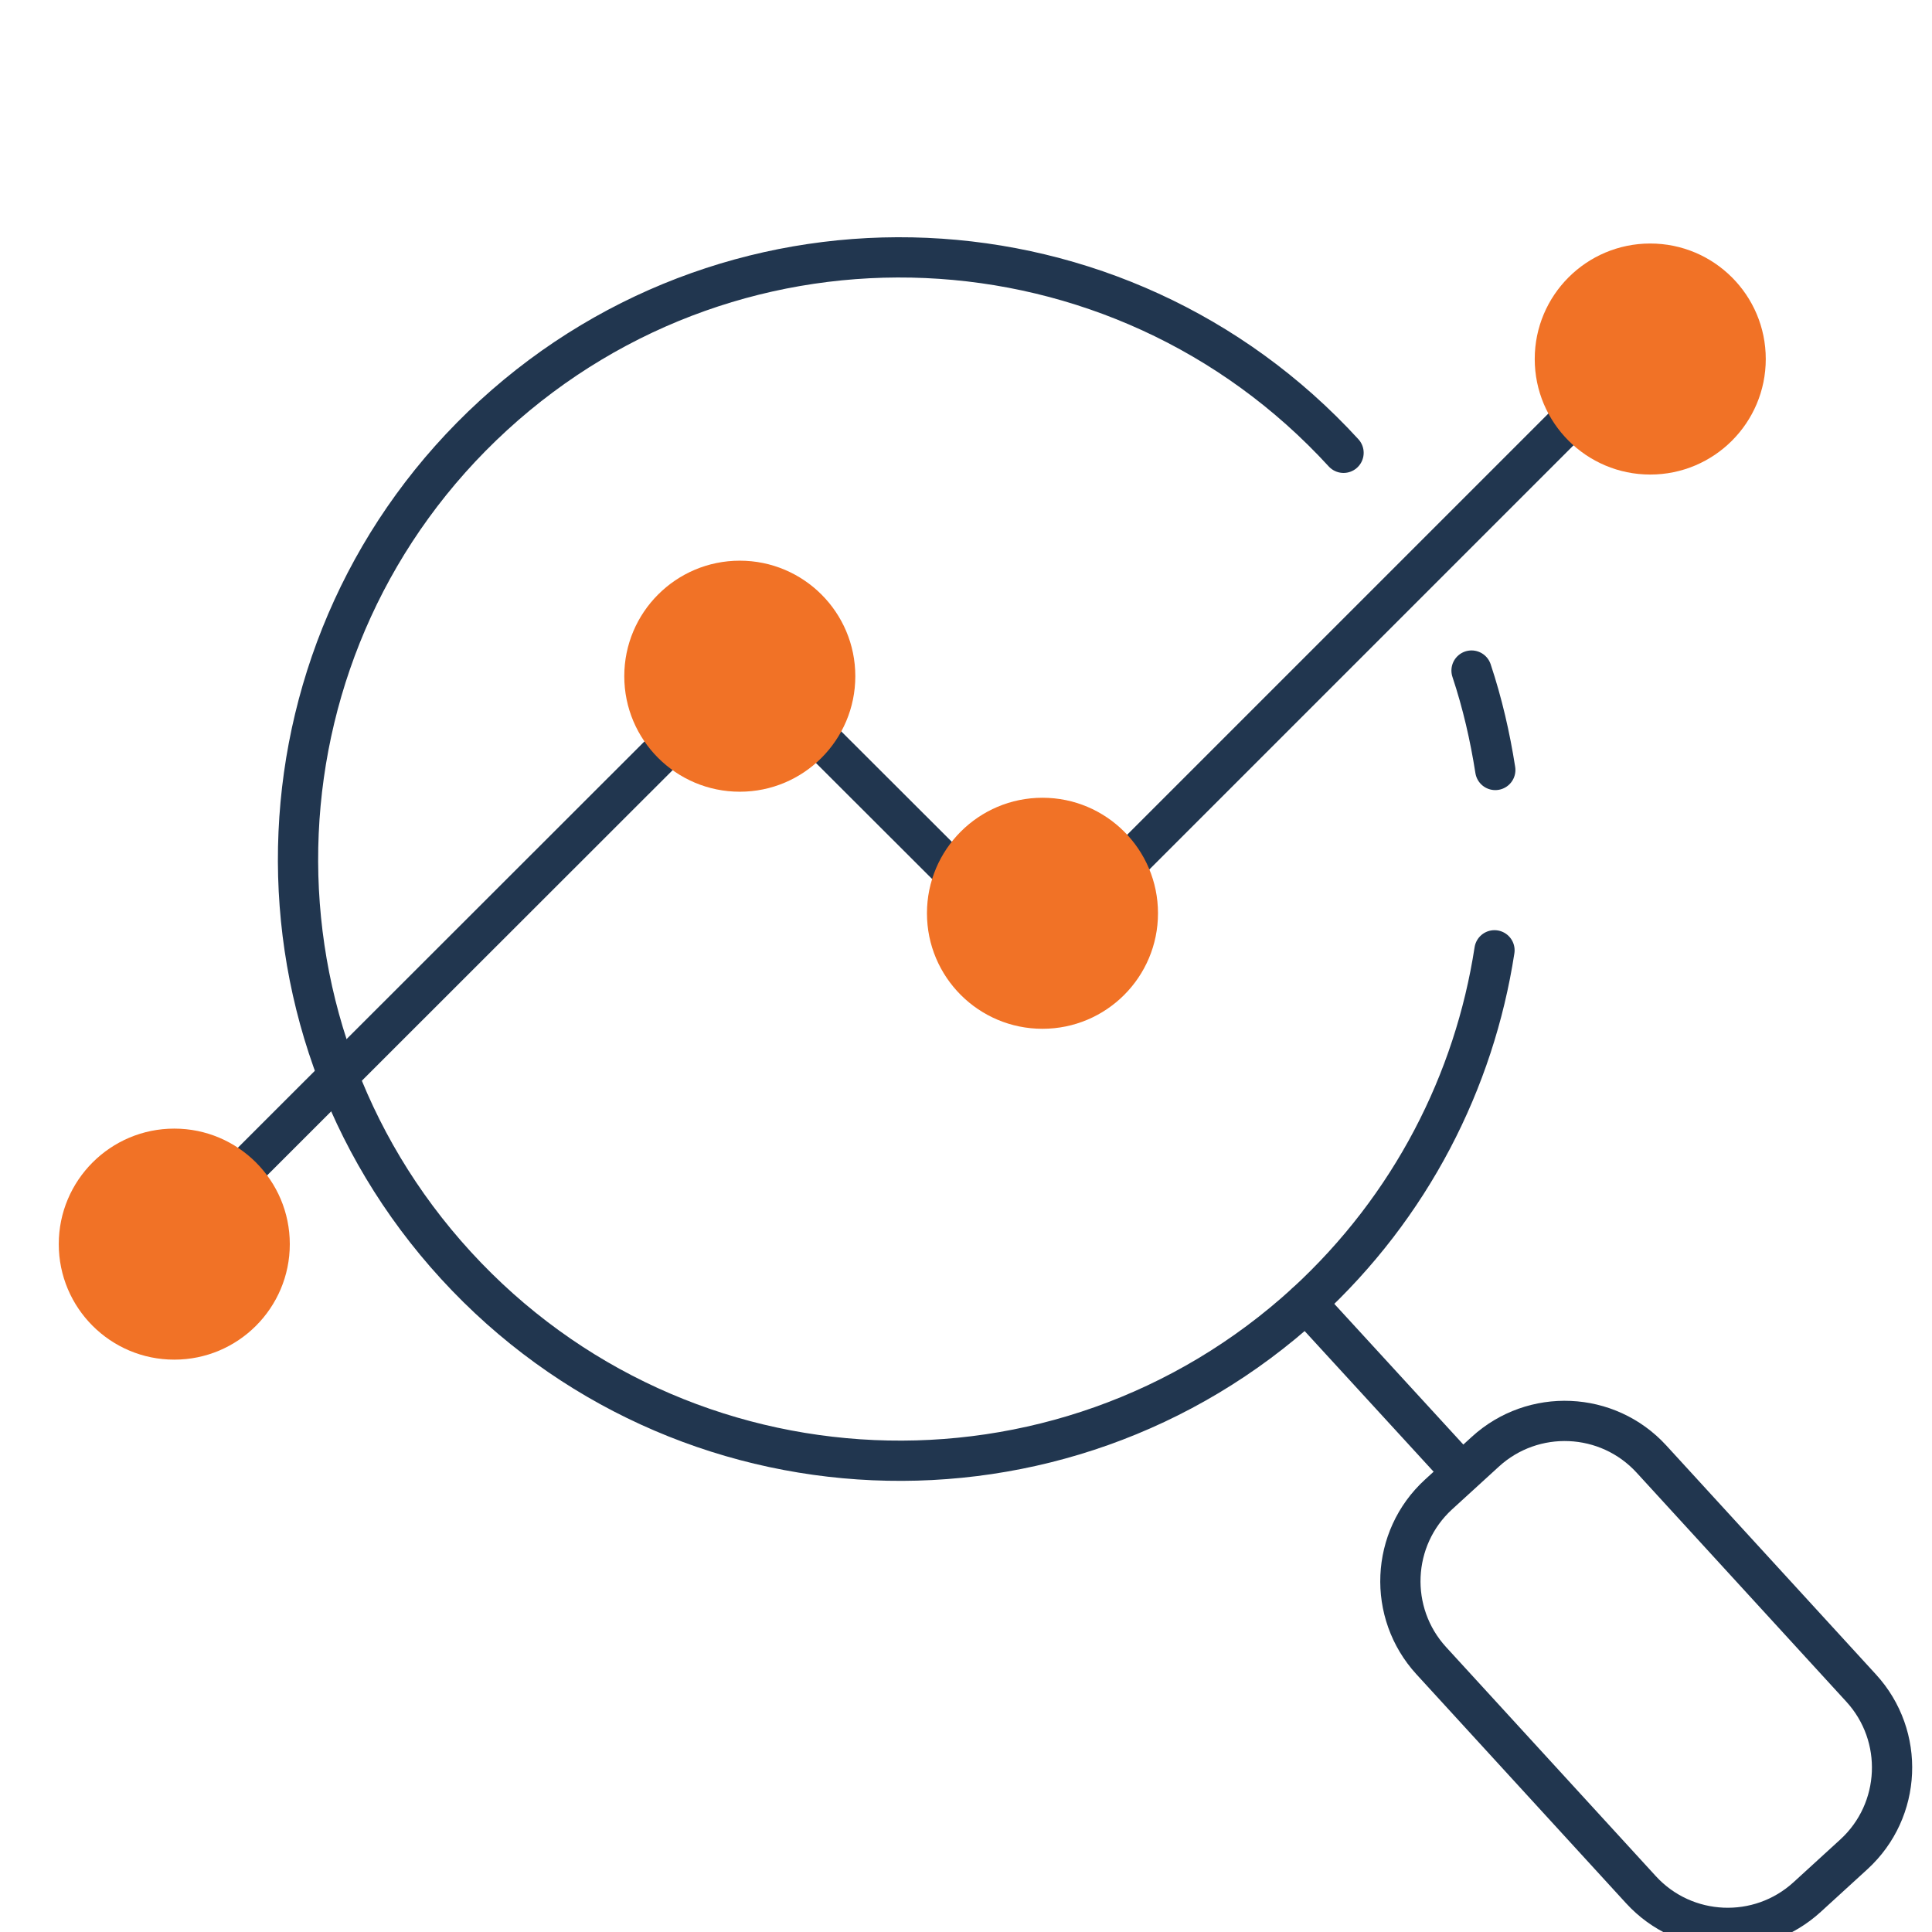
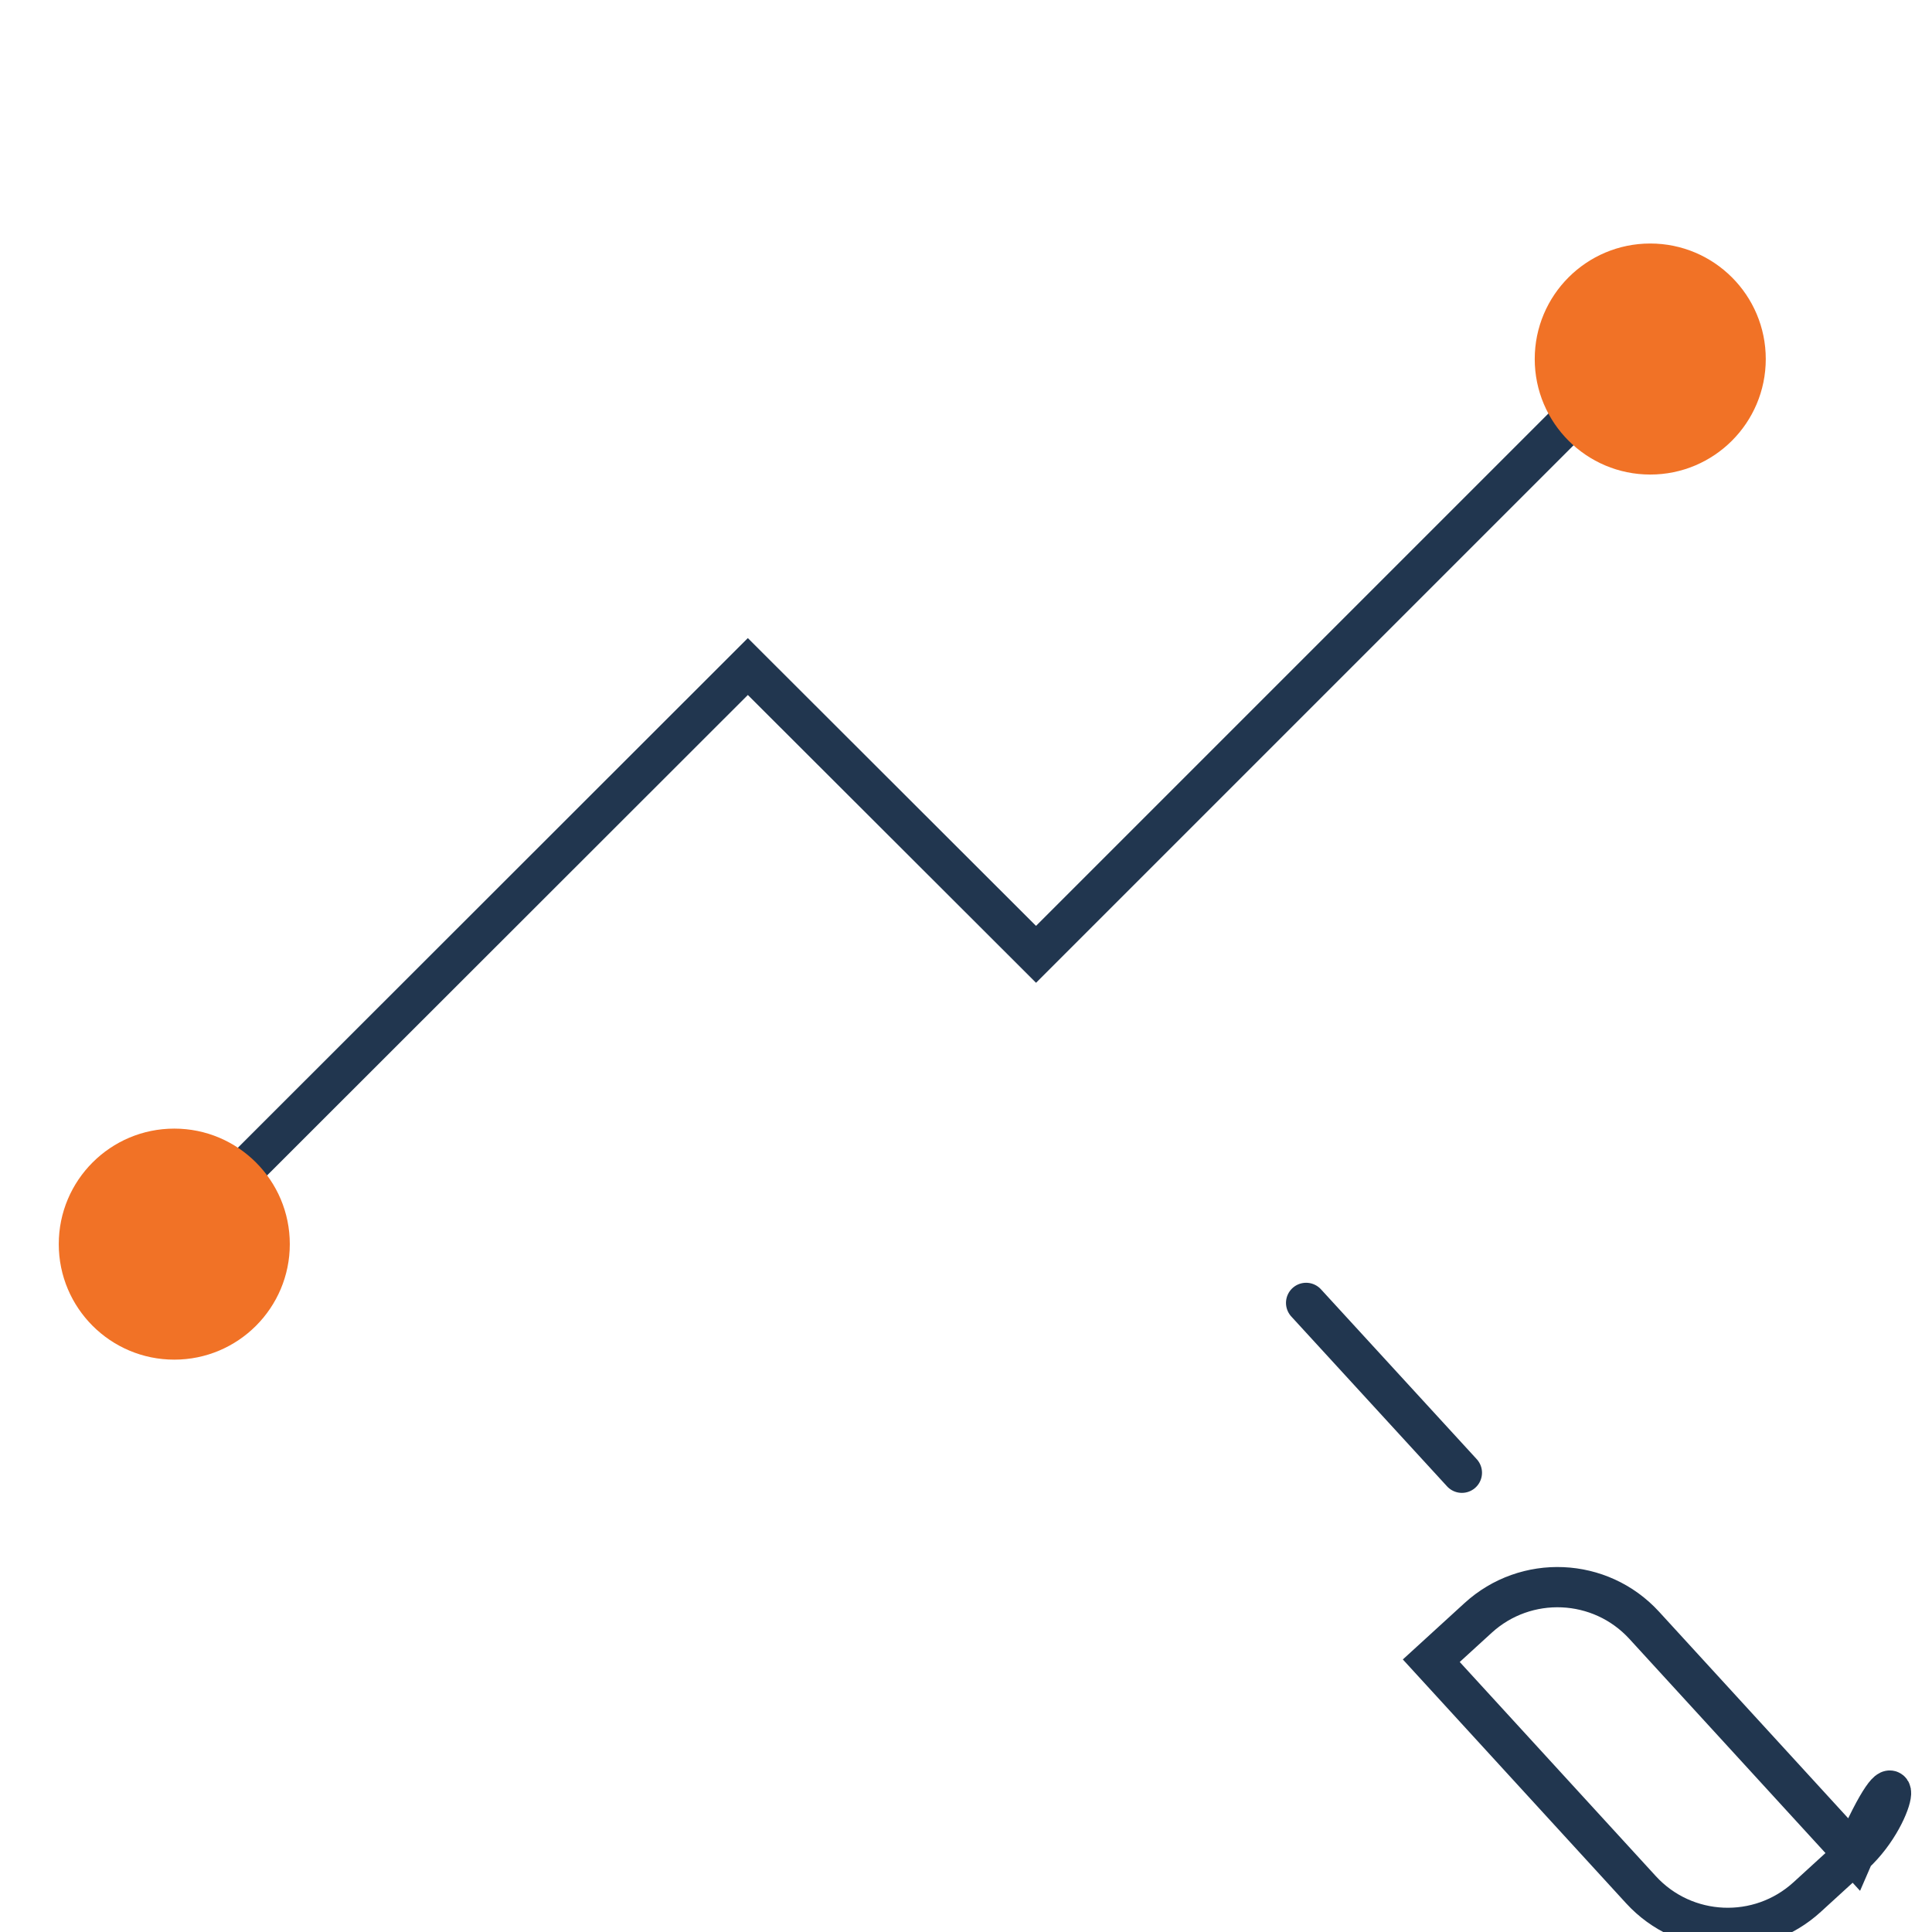
<svg xmlns="http://www.w3.org/2000/svg" version="1.1" x="0px" y="0px" viewBox="0 0 48 48" style="enable-background:new 0 0 48 48;" xml:space="preserve">
  <style type="text/css">
	.st0{display:none;}
	.st1{display:inline;fill:url(#SVGID_1_);}
	.st2{display:inline;}
	.st3{clip-path:url(#SVGID_3_);}
	.st4{fill:none;stroke:#FFFFFF;stroke-linecap:round;stroke-miterlimit:10;}
	.st5{display:inline;fill:#F17226;}
	.st6{display:inline;opacity:0.25;}
	.st7{opacity:0.25;}
	.st8{clip-path:url(#SVGID_7_);}
	.st9{fill:#F17226;}
	.st10{fill:#21364F;}
	.st11{fill:none;stroke:#21364F;stroke-linecap:round;stroke-miterlimit:10;}
	.st12{display:inline;fill:none;stroke:#21364F;stroke-linecap:round;stroke-miterlimit:10;}
	.st13{display:inline;fill:url(#SVGID_8_);}
	.st14{display:inline;fill:none;}
	.st15{fill:none;stroke:#F17226;stroke-miterlimit:10;}
	.st16{fill:#D2D2D2;}
	.st17{fill:#0C233F;}
	.st18{fill:#FFFFFF;}
	.st19{fill:none;stroke:#FFFFFF;stroke-miterlimit:10;}
	.st20{fill:none;stroke:#21364F;stroke-miterlimit:10;}
	.st21{fill:none;}
	.st22{fill:none;stroke:#FFFFFF;stroke-linecap:round;stroke-linejoin:round;stroke-miterlimit:10;}
	.st23{fill:none;stroke:#21364F;stroke-linecap:round;stroke-linejoin:round;stroke-miterlimit:10;}
	.st24{fill:none;stroke:#F17226;stroke-linecap:round;stroke-miterlimit:10;}
	.st25{fill:#FFFFFF;stroke:#21364F;stroke-linecap:round;stroke-miterlimit:10;}
	.st26{opacity:0.25;fill:none;stroke:#21364F;stroke-linecap:round;stroke-miterlimit:10;}
	.st27{fill:none;stroke:#969696;stroke-miterlimit:10;}
	.st28{fill:none;stroke:#75EA75;stroke-miterlimit:10;}
	.st29{fill:none;stroke:#333333;stroke-width:2;stroke-linecap:round;stroke-linejoin:round;stroke-miterlimit:10;}
	.st30{fill:none;stroke:#333333;stroke-miterlimit:10;}
	.st31{fill:none;stroke:#333333;stroke-width:0.25;stroke-linecap:round;stroke-linejoin:round;stroke-miterlimit:10;}
	.st32{fill:none;stroke:#333333;stroke-width:3;stroke-linecap:round;stroke-linejoin:round;stroke-miterlimit:10;}
	.st33{opacity:0.75;}
	.st34{opacity:0.5;}
	.st35{opacity:0.5;fill:#F17226;}
	.st36{opacity:0.46;fill:#F17226;}
	.st37{opacity:0.39;fill:#F17226;}
	.st38{opacity:0.32;fill:#F17226;}
	.st39{opacity:0.17;fill:#F17226;}
	.st40{fill:none;stroke:#FFFF00;stroke-width:0.25;stroke-miterlimit:10;}
	.st41{fill:#333333;}
	.st42{fill:#7CD4E8;}
	.st43{fill:none;stroke:#293E56;stroke-linecap:round;stroke-miterlimit:10;}
	.st44{fill:none;stroke:#293E56;stroke-miterlimit:10;}
	.st45{fill:none;stroke:#0C233F;stroke-linecap:round;stroke-linejoin:round;stroke-miterlimit:10;}
	.st46{fill:none;stroke:#0C233F;stroke-linecap:round;stroke-miterlimit:10;}
	.st47{fill:none;stroke:#21364F;stroke-width:0.75;stroke-linecap:round;stroke-miterlimit:10;}
	.st48{fill:none;stroke:#293E56;stroke-linecap:round;stroke-linejoin:round;stroke-miterlimit:10;}
	.st49{fill:none;stroke:#000028;stroke-miterlimit:10;}
	.st50{fill:none;stroke:#0C233F;stroke-miterlimit:10;}
	.st51{fill:none;stroke:#F17226;stroke-miterlimit:10;stroke-dasharray:2.061,2.061;}
	.st52{opacity:0.31;fill:none;stroke:#21364F;stroke-linecap:round;stroke-miterlimit:10;}
</style>
  <g id="Layer_1" class="st0">
</g>
  <g id="Layer_2">
-     <path class="st11" d="M36.56,16.66c0.27,0.81,0.46,1.64,0.59,2.47" />
-     <path class="st11" d="M37.13,23.61c-0.5,3.25-2.07,6.36-4.68,8.76c-6.09,5.57-15.54,5.16-21.12-0.93s-5.16-15.54,0.93-21.12   s15.54-5.16,21.12,0.93" />
-     <path class="st11" d="M46.06,46.07l-1.16,1.06c-1.19,1.09-3.04,1.01-4.13-0.18l-5.21-5.69c-1.09-1.19-1.01-3.04,0.18-4.13   l1.16-1.06c1.19-1.09,3.04-1.01,4.13,0.18l5.21,5.69C47.33,43.13,47.25,44.98,46.06,46.07z" />
+     <path class="st11" d="M46.06,46.07l-1.16,1.06c-1.19,1.09-3.04,1.01-4.13-0.18l-5.21-5.69l1.16-1.06c1.19-1.09,3.04-1.01,4.13,0.18l5.21,5.69C47.33,43.13,47.25,44.98,46.06,46.07z" />
    <line class="st11" x1="36.32" y1="36.59" x2="32.45" y2="32.37" />
    <polyline class="st11" points="3.94,31.19 18.58,16.56 25.74,23.71 40.54,8.91  " />
    <circle class="st9" cx="41" cy="8.92" r="2.87" />
-     <circle class="st9" cx="25.9" cy="22.69" r="2.87" />
-     <circle class="st9" cx="18.38" cy="16.8" r="2.87" />
    <circle class="st9" cx="4.33" cy="30.91" r="2.87" />
  </g>
</svg>